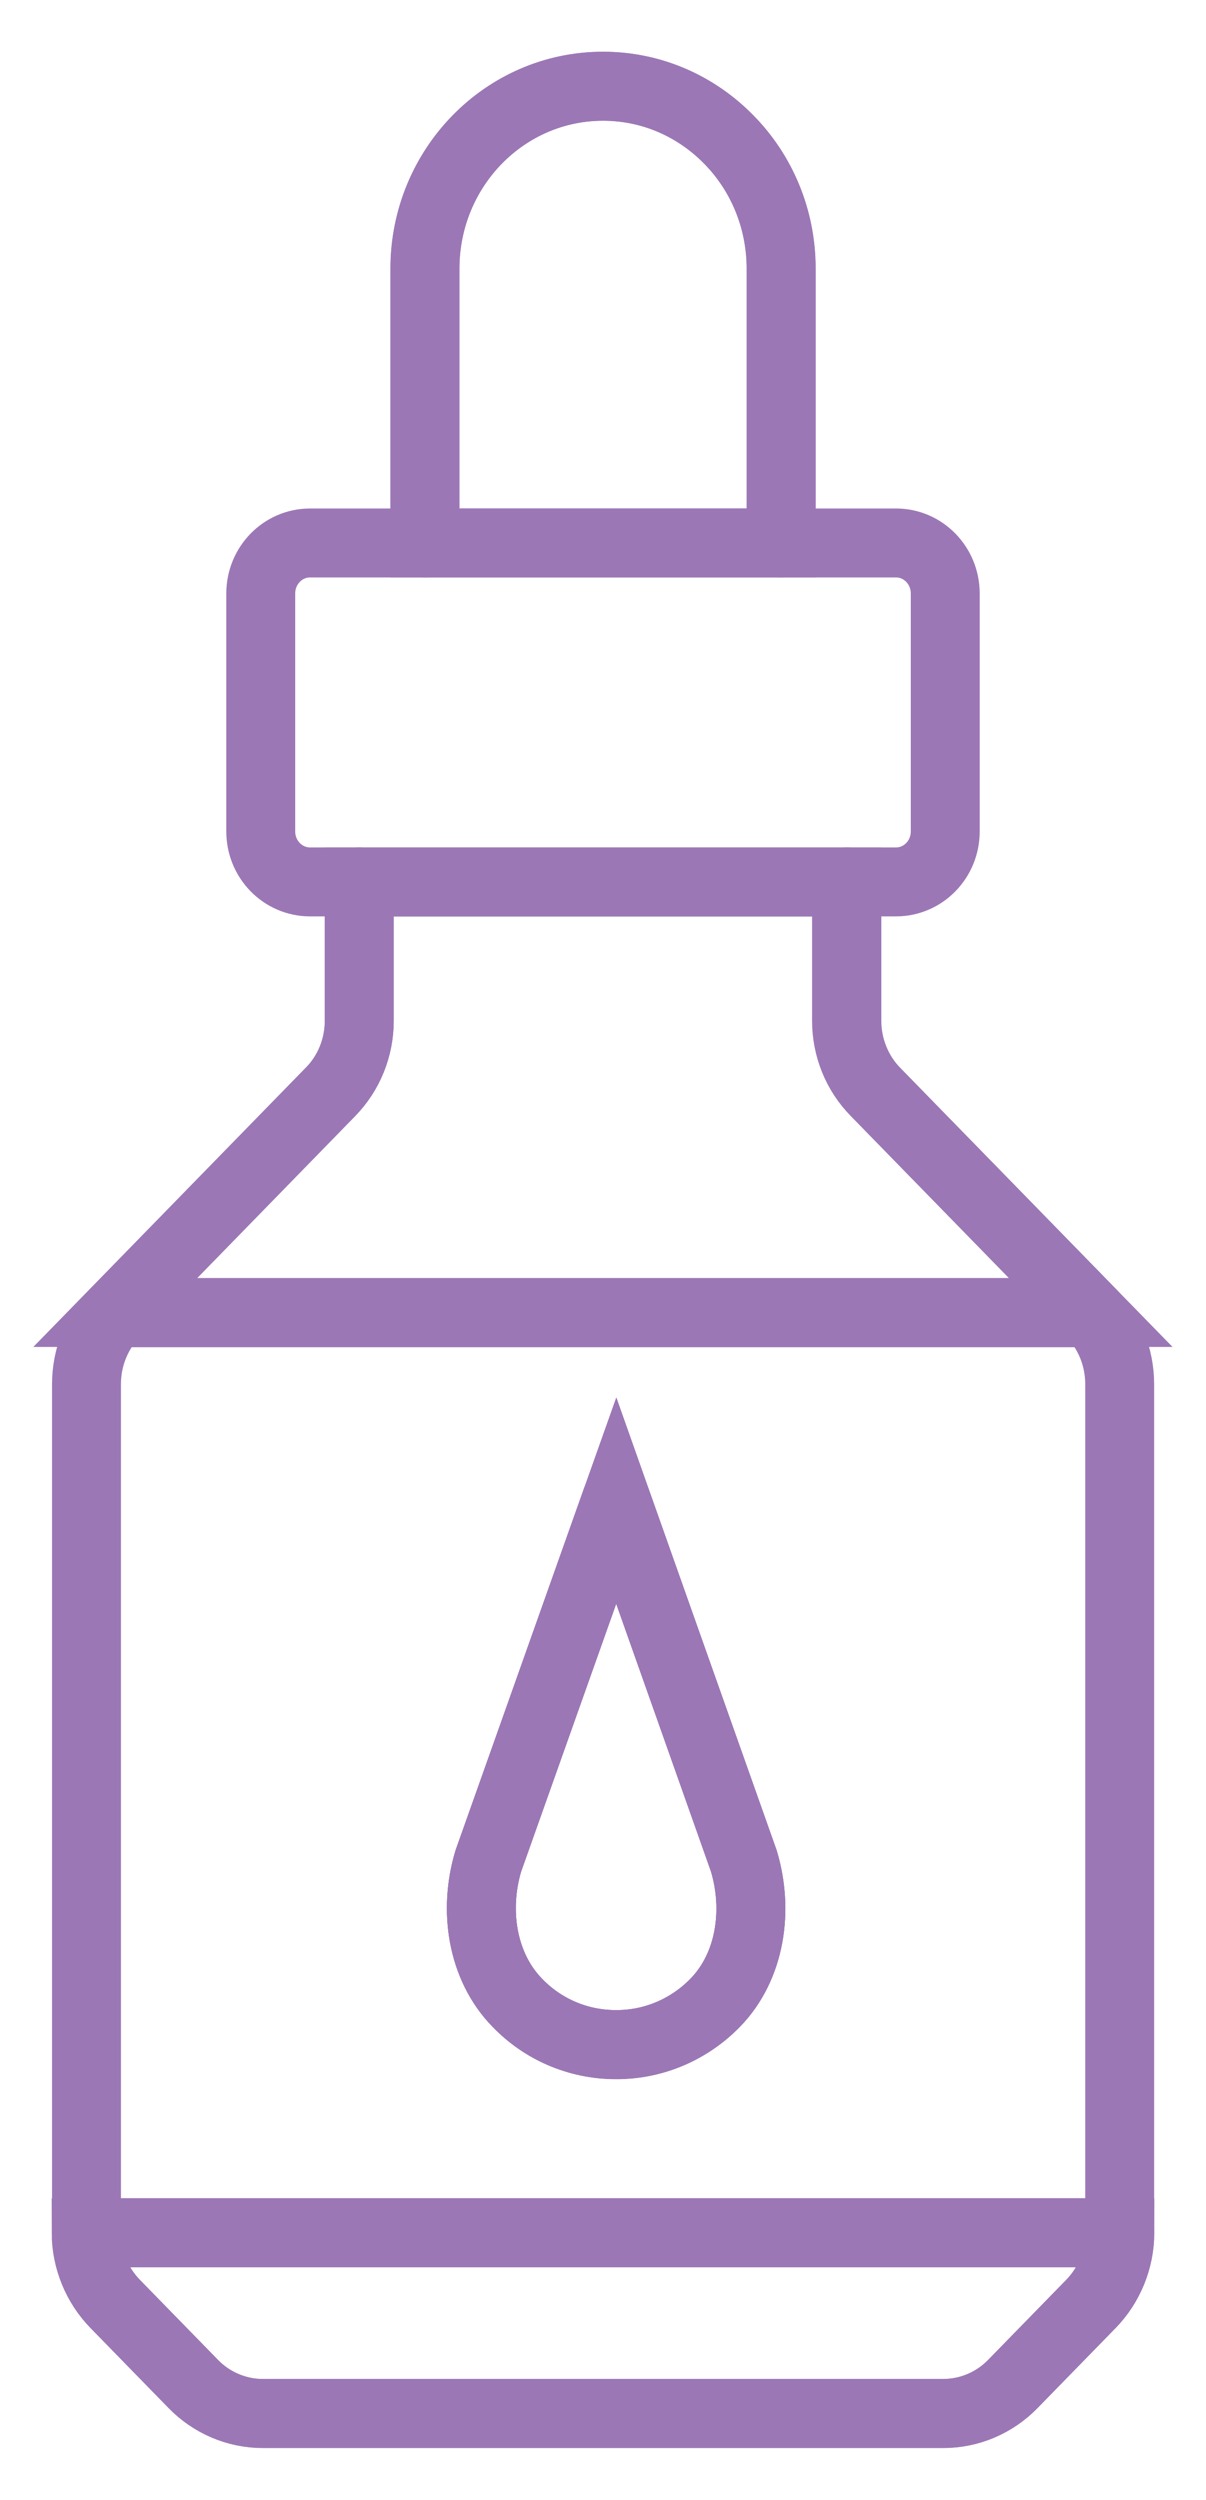
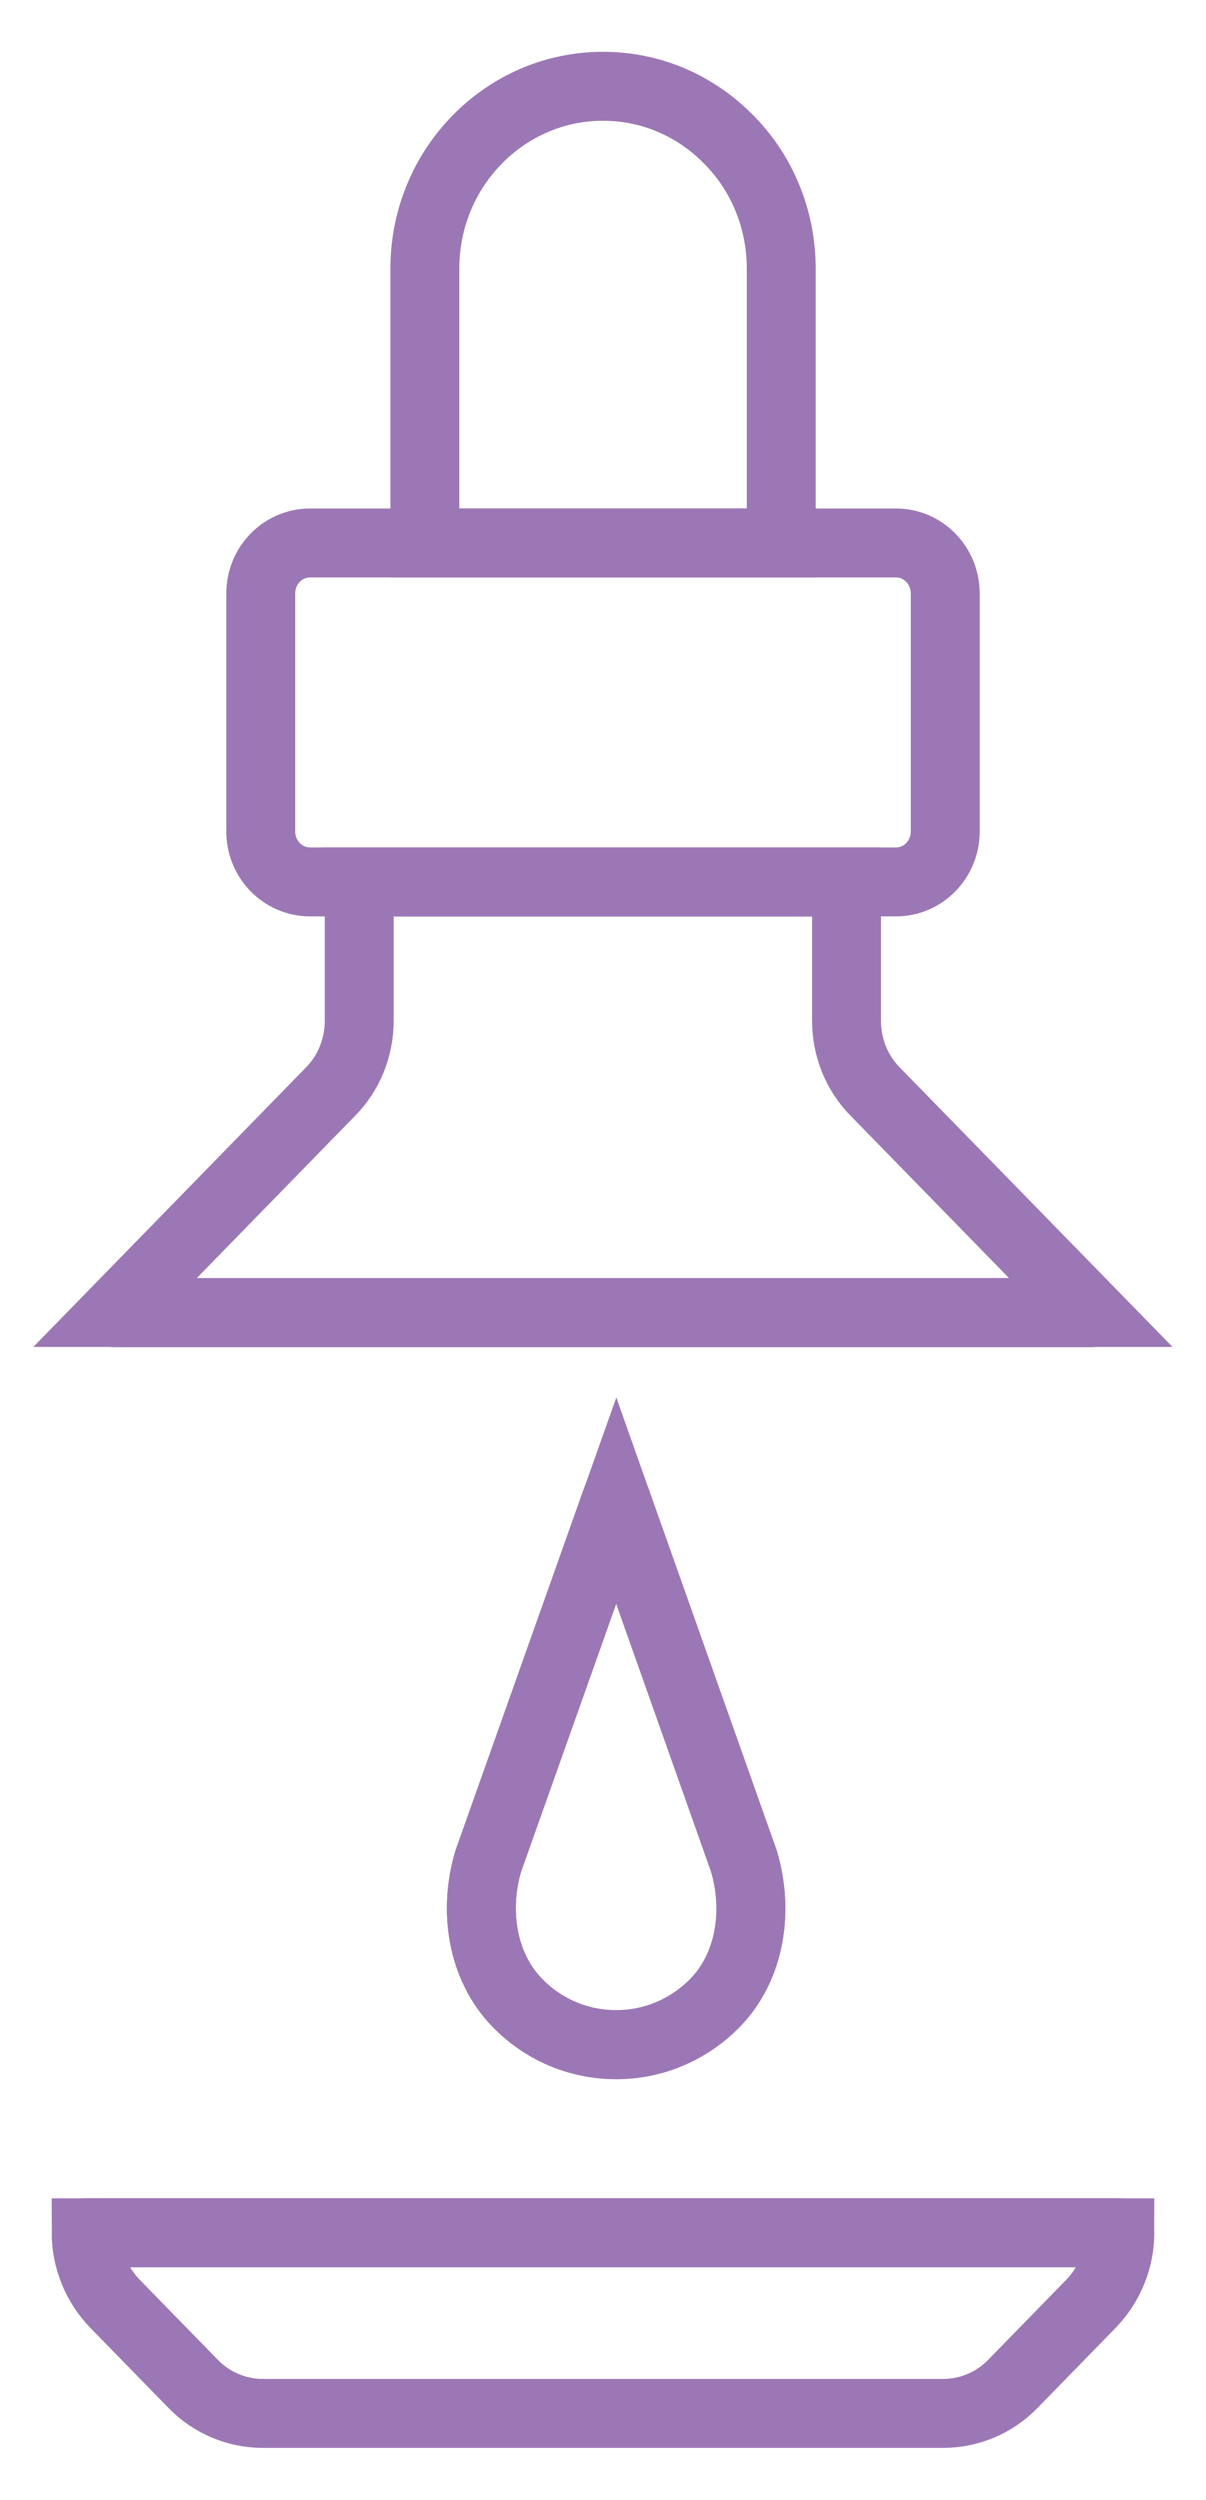
<svg xmlns="http://www.w3.org/2000/svg" width="14" height="29" viewBox="0 0 14 29" fill="none">
-   <path d="M7.154 17.409L8.634 21.589C8.806 22.157 8.714 22.812 8.303 23.234C8.006 23.538 7.6 23.719 7.154 23.719C6.703 23.719 6.297 23.538 6.006 23.234C5.594 22.812 5.497 22.157 5.669 21.589L7.154 17.409Z" stroke="#9C77B5" stroke-width="0.8" />
  <path d="M12.662 15.226H1.336L3.833 12.668C4.05 12.451 4.17 12.152 4.17 11.842V10.232H9.827V11.842C9.827 12.152 9.947 12.451 10.164 12.668L12.662 15.226Z" stroke="#9C77B5" stroke-width="0.8" />
  <path d="M13 25.903C13 26.213 12.874 26.512 12.663 26.728L11.754 27.659C11.543 27.875 11.252 27.998 10.948 27.998H3.051C2.749 27.998 2.457 27.875 2.246 27.659L1.337 26.728C1.126 26.512 1 26.213 1 25.903H13Z" stroke="#9C77B5" stroke-width="0.8" />
  <path d="M9.069 3.115V6.299H4.932V3.115C4.932 1.95 5.857 1.001 7 1.001C7.572 1.001 8.086 1.236 8.463 1.622C8.84 2.002 9.069 2.535 9.069 3.115Z" stroke="#9C77B5" stroke-width="0.8" />
  <path d="M8.303 23.234C8.006 23.538 7.6 23.719 7.154 23.719C6.703 23.719 6.297 23.538 6.006 23.234C5.594 22.812 5.497 22.157 5.669 21.589L7.154 17.409L8.634 21.589C8.806 22.157 8.714 22.812 8.303 23.234Z" stroke="#9C77B5" stroke-width="0.8" />
  <path d="M3.599 6.299H10.402C10.717 6.299 10.973 6.561 10.973 6.885V9.646C10.973 9.969 10.717 10.231 10.402 10.231H3.599C3.283 10.231 3.027 9.969 3.027 9.646V6.885C3.027 6.561 3.283 6.299 3.599 6.299Z" stroke="#9C77B5" stroke-width="0.8" stroke-miterlimit="10" stroke-linecap="round" stroke-linejoin="round" />
-   <path d="M9.831 10.231V11.842C9.831 12.153 9.952 12.45 10.166 12.67L12.664 15.229C12.878 15.448 12.998 15.746 12.998 16.057V25.901C12.998 26.212 12.878 26.51 12.664 26.729L11.758 27.657C11.543 27.877 11.253 28 10.95 28H3.053C2.75 28 2.459 27.877 2.245 27.657L1.339 26.729C1.124 26.51 1.004 26.212 1.004 25.901V16.057C1.004 15.746 1.124 15.448 1.339 15.229L3.836 12.67C4.051 12.45 4.171 12.153 4.171 11.842V10.231" stroke="#9C77B5" stroke-width="0.8" stroke-miterlimit="10" stroke-linecap="round" stroke-linejoin="round" />
-   <path d="M4.934 6.299V3.117C4.934 1.948 5.859 1 7 1C8.142 1 9.067 1.948 9.067 3.117V6.299" stroke="#9C77B5" stroke-width="0.8" stroke-miterlimit="10" stroke-linecap="round" stroke-linejoin="round" />
  <path d="M8.636 21.588C8.807 22.159 8.714 22.811 8.301 23.234C8.007 23.535 7.601 23.721 7.153 23.721C6.704 23.721 6.298 23.535 6.004 23.234C5.591 22.811 5.498 22.159 5.669 21.588L7.153 17.408L8.636 21.588Z" stroke="#9C77B5" stroke-width="0.8" stroke-miterlimit="10" stroke-linecap="round" stroke-linejoin="round" />
  <path d="M1.336 15.229H12.661" stroke="#9C77B5" stroke-width="0.8" stroke-miterlimit="10" stroke-linecap="round" stroke-linejoin="round" />
  <path d="M1.004 25.901H12.998" stroke="#9C77B5" stroke-width="0.8" stroke-miterlimit="10" stroke-linecap="round" stroke-linejoin="round" />
</svg>